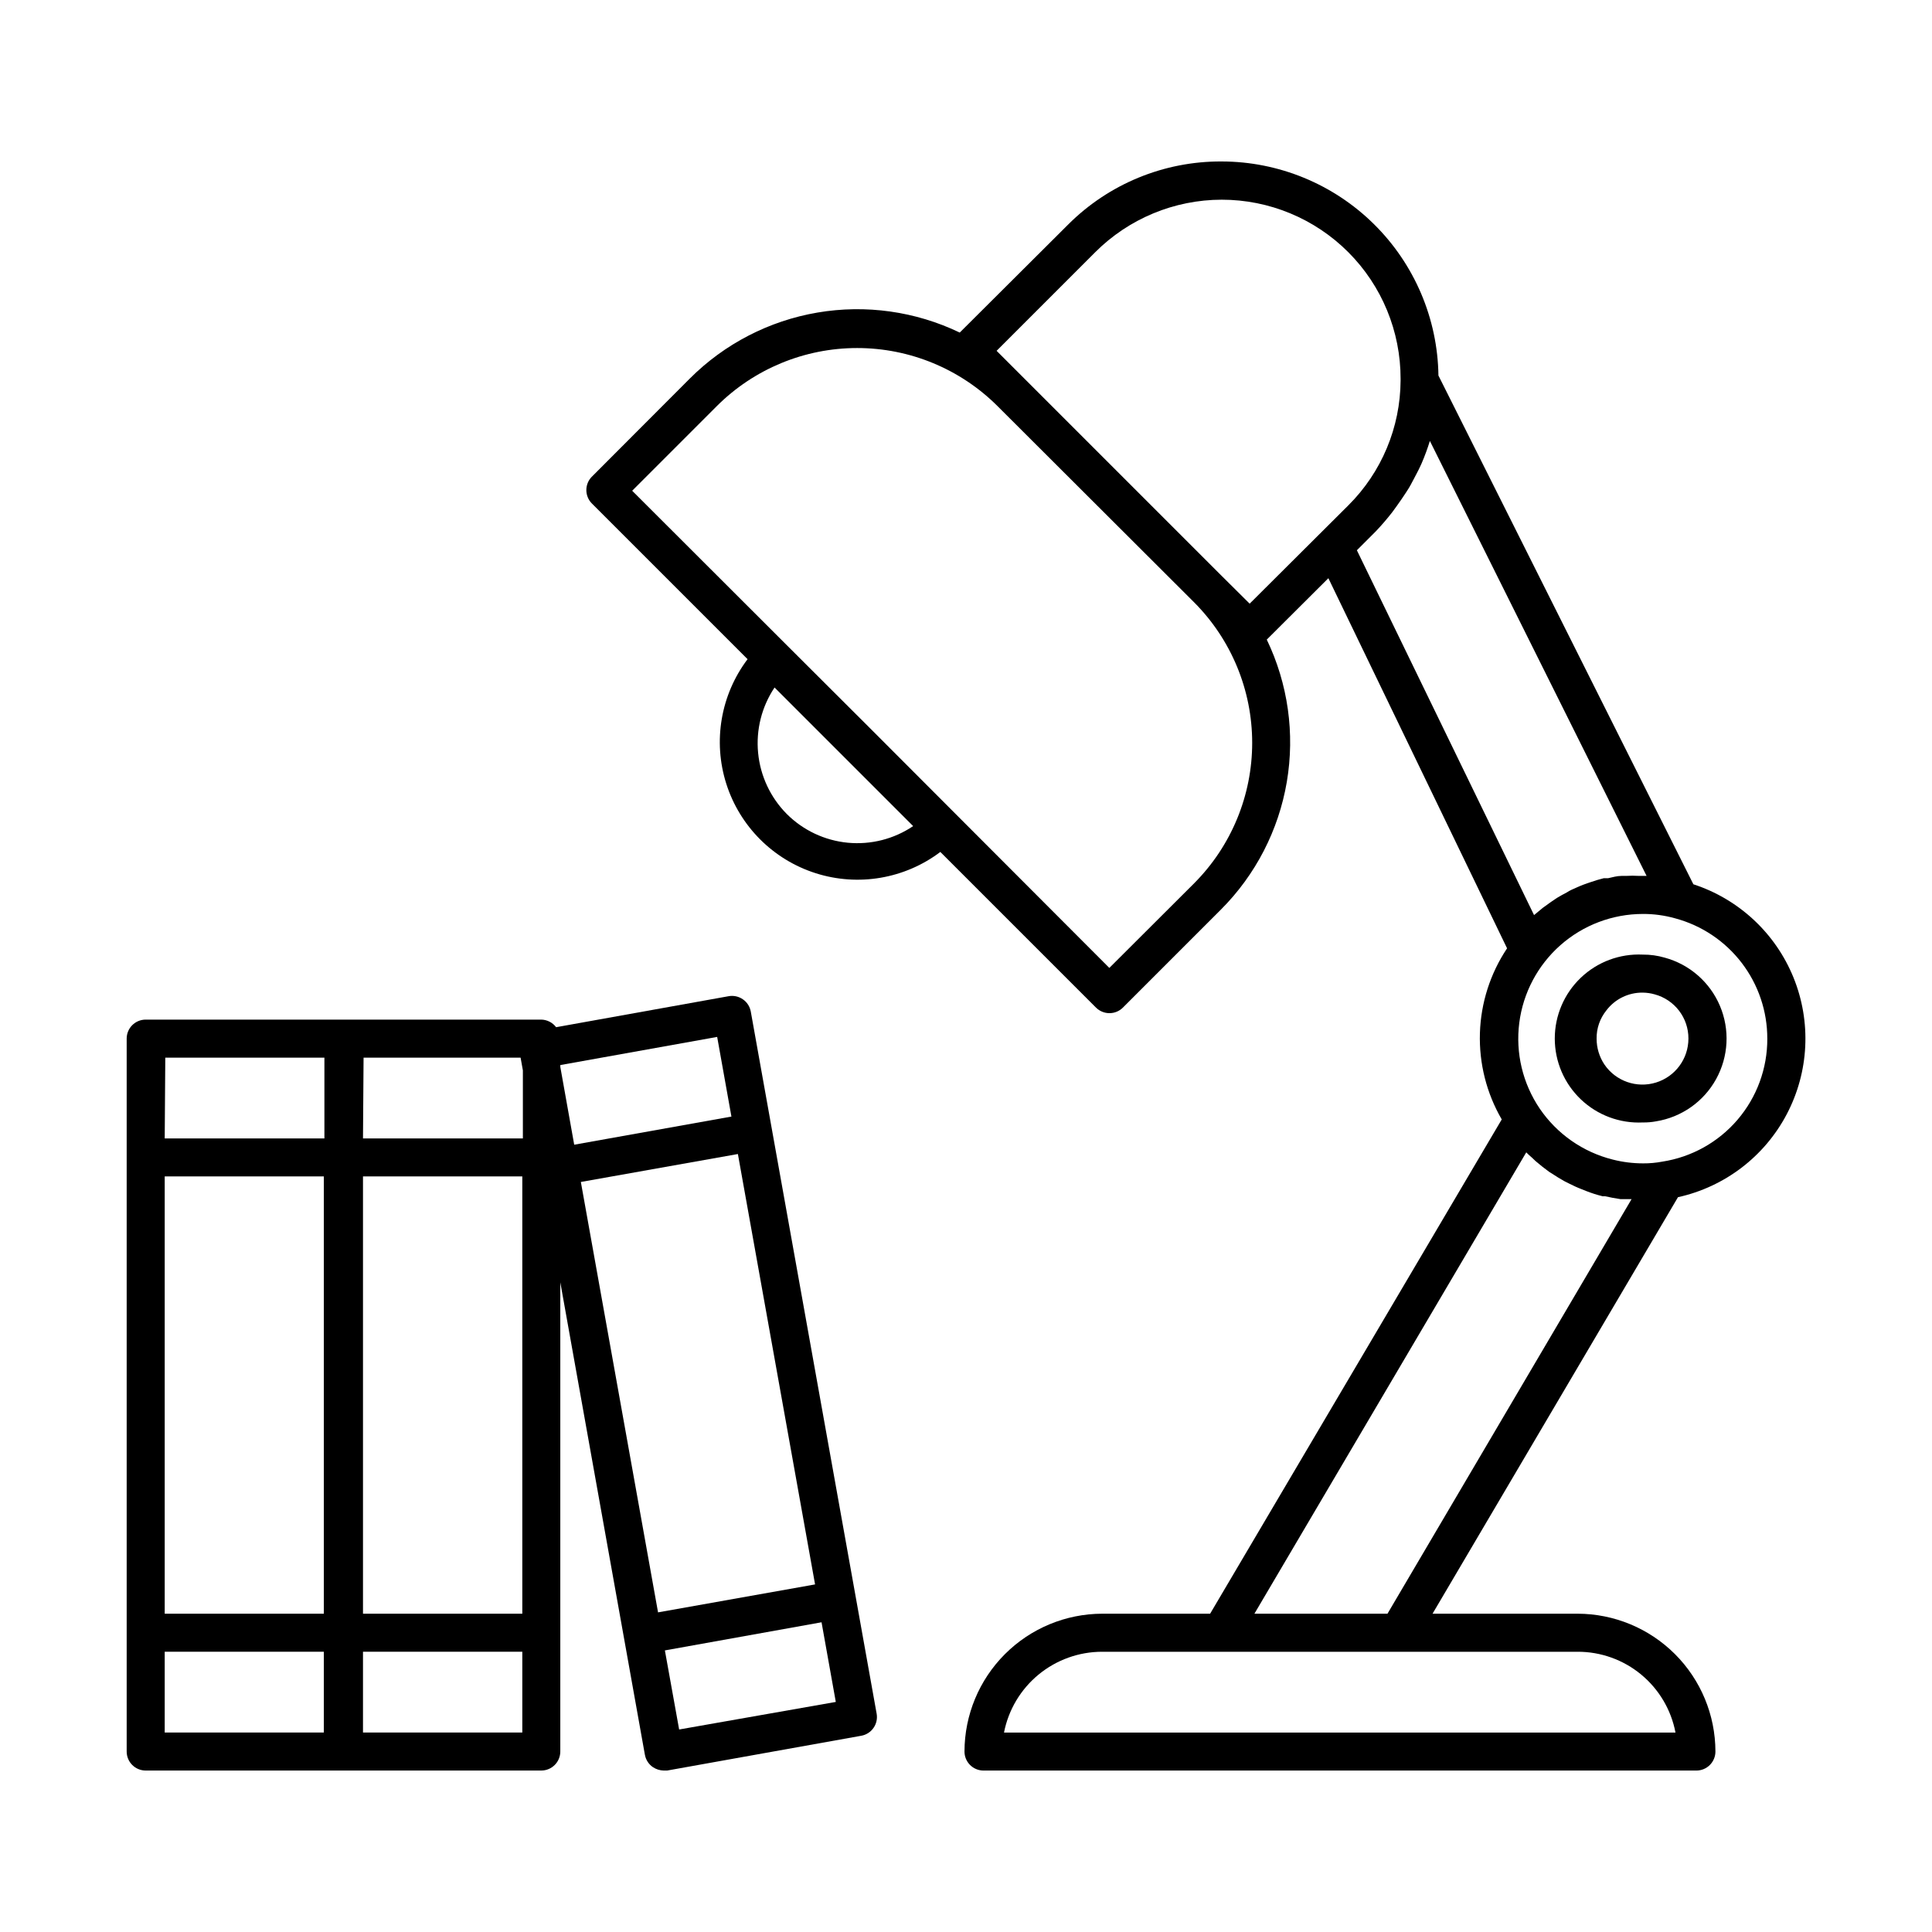
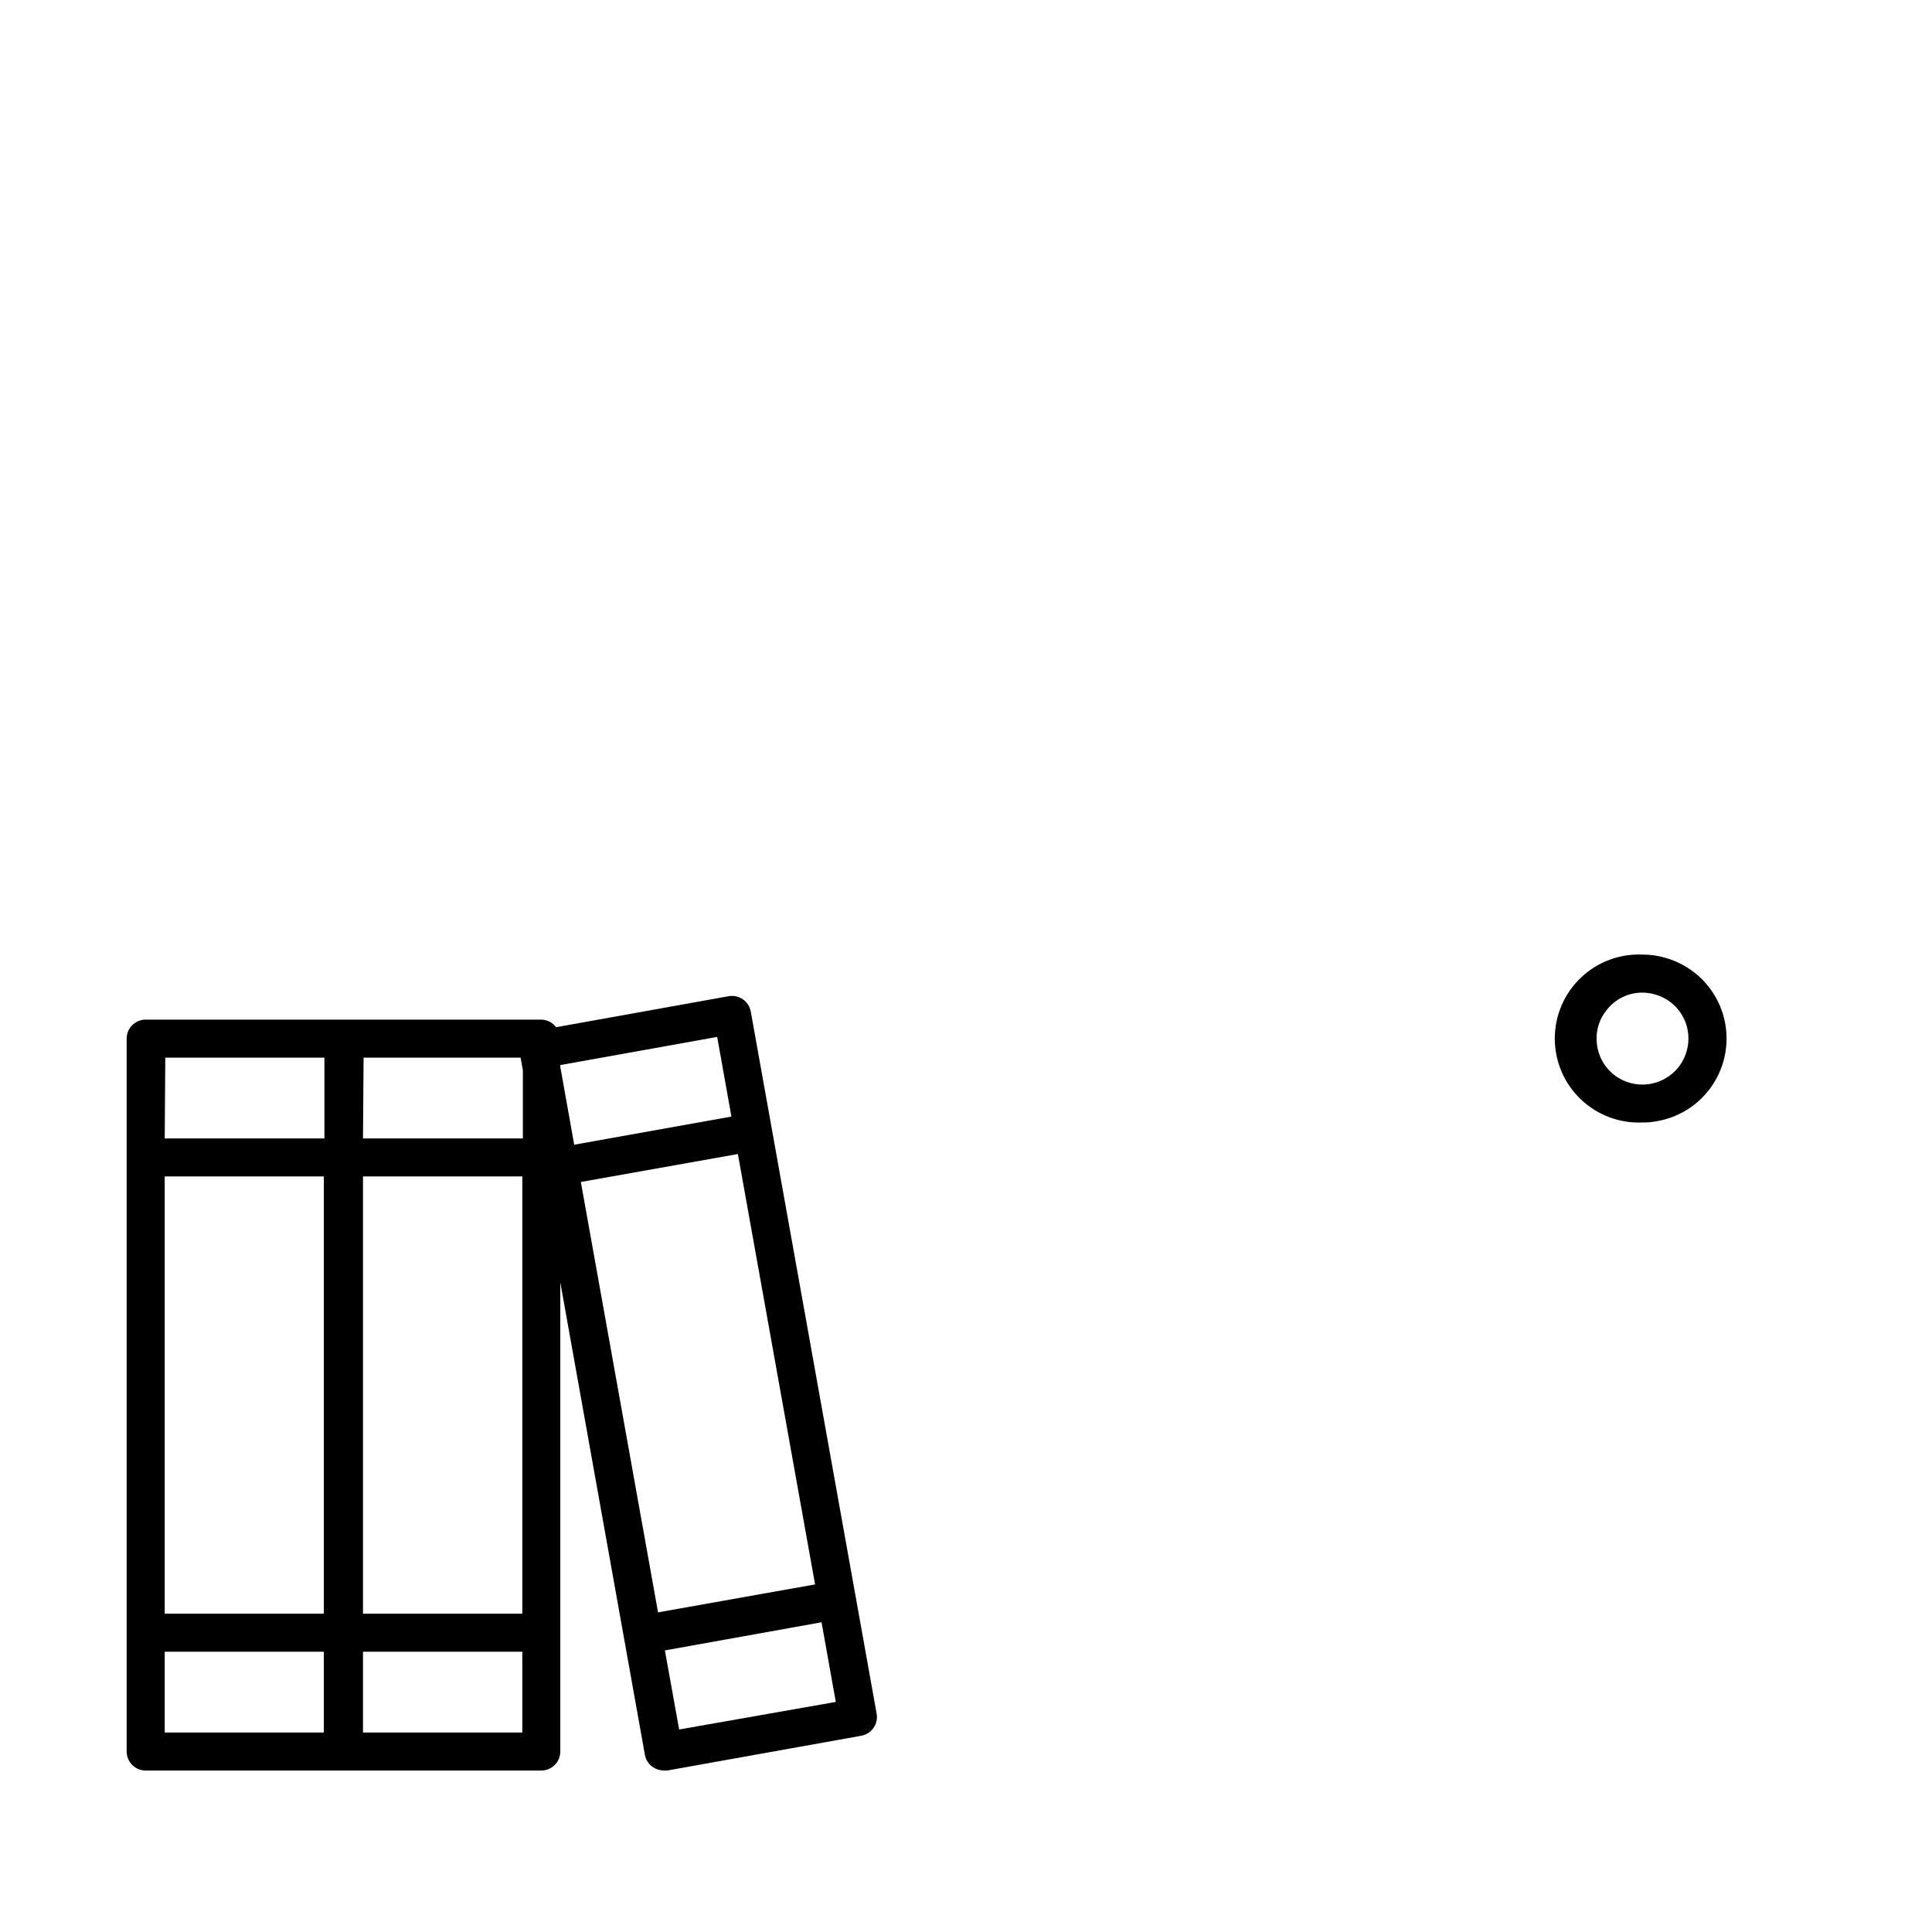
<svg xmlns="http://www.w3.org/2000/svg" fill="#000000" width="800px" height="800px" version="1.1" viewBox="144 144 512 512">
  <g>
-     <path d="m525.2 243.52c-0.211-15.109-6.359-29.531-17.117-40.145-10.754-10.617-25.254-16.574-40.367-16.586-15.242-0.074-29.883 5.949-40.656 16.727l-28.719 28.617c-11.719-5.633-24.895-7.484-37.711-5.301s-24.641 8.297-33.828 17.492l-25.945 25.996h-0.004c-1.953 1.965-1.953 5.141 0 7.106l41.262 41.262c-7.125 9.445-9.227 21.758-5.637 33.031 3.59 11.273 12.422 20.105 23.695 23.691 11.273 3.59 23.586 1.488 33.027-5.637l41.262 41.262h0.004c0.938 0.93 2.203 1.457 3.523 1.461 1.34 0.008 2.629-0.516 3.578-1.461l25.996-25.996c9.184-9.199 15.281-21.023 17.457-33.84 2.172-12.812 0.316-25.988-5.312-37.699l16.324-16.273 47.359 98.09h-0.004c-4.453 6.672-6.945 14.453-7.195 22.469-0.246 8.016 1.754 15.941 5.785 22.875l-77.285 130.99-28.566-0.004c-9.684 0.016-18.965 3.867-25.812 10.715s-10.699 16.129-10.715 25.812c0 1.336 0.531 2.617 1.477 3.562 0.945 0.945 2.227 1.477 3.562 1.477h188.93c1.336 0 2.617-0.531 3.562-1.477s1.477-2.227 1.477-3.562c-0.016-9.684-3.867-18.965-10.715-25.812-6.848-6.848-16.129-10.699-25.812-10.715h-38.441l65.043-110.38c12.379-2.727 22.93-10.773 28.828-21.992 5.902-11.223 6.555-24.473 1.785-36.219-4.773-11.746-14.48-20.789-26.531-24.715zm-172.71 116.18c-4.316-4.359-6.996-10.074-7.582-16.18-0.59-6.106 0.949-12.227 4.359-17.324l36.727 36.727c-5.09 3.438-11.219 4.992-17.332 4.406-6.109-0.59-11.828-3.285-16.172-7.629zm107.97 18.387-22.473 22.422-63.176-63.281-22.27-22.219-41.008-40.957 22.418-22.418v-0.004c9.871-9.859 23.254-15.398 37.207-15.398s27.332 5.539 37.207 15.398l52.094 51.996c9.852 9.887 15.383 23.273 15.383 37.23 0 13.957-5.531 27.344-15.383 37.23zm14.711-74.109-7.508-7.457-59.551-59.551 26.148-26.148c8.891-8.883 20.938-13.883 33.504-13.902 12.59 0 24.664 5.008 33.559 13.922 8.895 8.91 13.875 20.996 13.848 33.586 0.02 0.133 0.02 0.27 0 0.402-0.059 12.434-5.039 24.336-13.852 33.102zm28.414-14.156 5.039-5.039c1.527-1.605 2.973-3.285 4.332-5.039l1.211-1.664c0.855-1.211 1.715-2.418 2.519-3.68 0.805-1.258 0.805-1.258 1.16-1.914 0.352-0.656 1.41-2.621 2.066-3.93 0.656-1.309 0.555-1.211 0.855-1.812l-0.004 0.004c0.828-1.926 1.551-3.894 2.168-5.894l57.434 115.27h-1.965c-1.176-0.074-2.352-0.074-3.527 0h-1.16c-1.211 0-2.367 0.352-3.527 0.605h-1.16c-1.211 0.301-2.367 0.656-3.527 1.059l-0.906 0.301h0.004c-1.406 0.496-2.785 1.07-4.133 1.715-0.434 0.203-0.855 0.438-1.258 0.703-0.906 0.453-1.762 0.957-2.621 1.461l-1.562 1.059-2.168 1.562-1.461 1.211-0.855 0.707zm58.492 291.91c6.141-0.016 12.098 2.117 16.836 6.027 4.734 3.91 7.961 9.352 9.109 15.383h-177.95c1.18-6.027 4.418-11.461 9.16-15.363 4.742-3.906 10.695-6.043 16.836-6.047zm-50.383-10.078h-35.266l72.047-122.27c0.461 0.48 0.949 0.934 1.461 1.359l1.008 0.957c1.176 1.008 2.383 1.965 3.629 2.871l0.656 0.402c1.109 0.754 2.215 1.41 3.375 2.066l1.309 0.656c1.008 0.504 2.066 1.008 3.125 1.41l1.258 0.504h-0.004c1.445 0.57 2.926 1.043 4.434 1.414h0.656c1.309 0.301 2.672 0.555 4.031 0.754h2.973zm100.66-152.4c0.031 7.871-2.766 15.492-7.879 21.473-5.113 5.984-12.203 9.93-19.984 11.125-1.66 0.312-3.348 0.465-5.035 0.453-2.719 0-5.43-0.336-8.062-1.008-7.887-1.977-14.77-6.781-19.348-13.5-4.508-6.652-6.438-14.723-5.426-22.695 1.008-7.973 4.891-15.305 10.914-20.625 6.027-5.316 13.781-8.258 21.82-8.27 2.894-0.016 5.777 0.375 8.562 1.156 7.019 1.879 13.223 6.023 17.641 11.793 4.422 5.766 6.809 12.832 6.797 20.098z" />
    <path d="m579.36 396.98c-6.082-0.289-12.02 1.922-16.426 6.125-4.41 4.203-6.902 10.027-6.902 16.117s2.492 11.914 6.902 16.117c4.406 4.203 10.344 6.414 16.426 6.125 1.184 0.02 2.363-0.082 3.527-0.301 6.734-1.09 12.598-5.211 15.898-11.184 3.301-5.973 3.676-13.129 1.016-19.414s-8.062-10.996-14.648-12.781c-1.883-0.547-3.832-0.82-5.793-0.805zm12.09 22.266c-0.004 5.352-3.496 10.07-8.605 11.641-5.113 1.574-10.652-0.367-13.66-4.785-1.355-2.031-2.074-4.414-2.066-6.856-0.039-2.707 0.871-5.344 2.566-7.453 2.273-3.019 5.848-4.777 9.625-4.738 1.074 0.008 2.141 0.16 3.172 0.453 5.312 1.422 8.996 6.242 8.969 11.738z" />
    <path d="m182.61 613.21h104.84c1.336 0 2.617-0.531 3.562-1.477 0.941-0.945 1.473-2.227 1.473-3.562v-124.34l22.418 125.2h0.004c0.234 1.332 1 2.512 2.113 3.277 0.852 0.566 1.848 0.883 2.875 0.906h0.906l51.438-9.219c1.316-0.234 2.488-0.98 3.25-2.078 0.766-1.094 1.066-2.449 0.832-3.766l-33.352-186.06c-0.238-1.332-1-2.512-2.117-3.273-1.102-0.762-2.461-1.051-3.777-0.809l-45.695 8.211v0.004c-0.934-1.242-2.383-1.984-3.93-2.016h-104.84c-2.785 0-5.039 2.254-5.039 5.035v188.93c0 2.781 2.254 5.039 5.039 5.039zm47.207-10.078h-42.168v-21.41h42.168zm0-31.488h-42.168v-115.88h42.168zm52.598 31.488h-42.219v-21.41h42.219zm0-31.488h-42.219v-115.88h42.219zm15.516-114.41 41.617-7.406 20.453 114.06-41.613 7.406zm26.047 145.1-3.777-20.957 41.516-7.457 3.777 21.109zm10.078-183.54 3.777 21.109-41.664 7.457-3.68-20.605v-0.504zm-93.707 5.492h41.613l0.605 3.375v18.035l-42.371 0.004zm-52.547 0h42.168v21.41l-42.32 0.004z" />
  </g>
</svg>